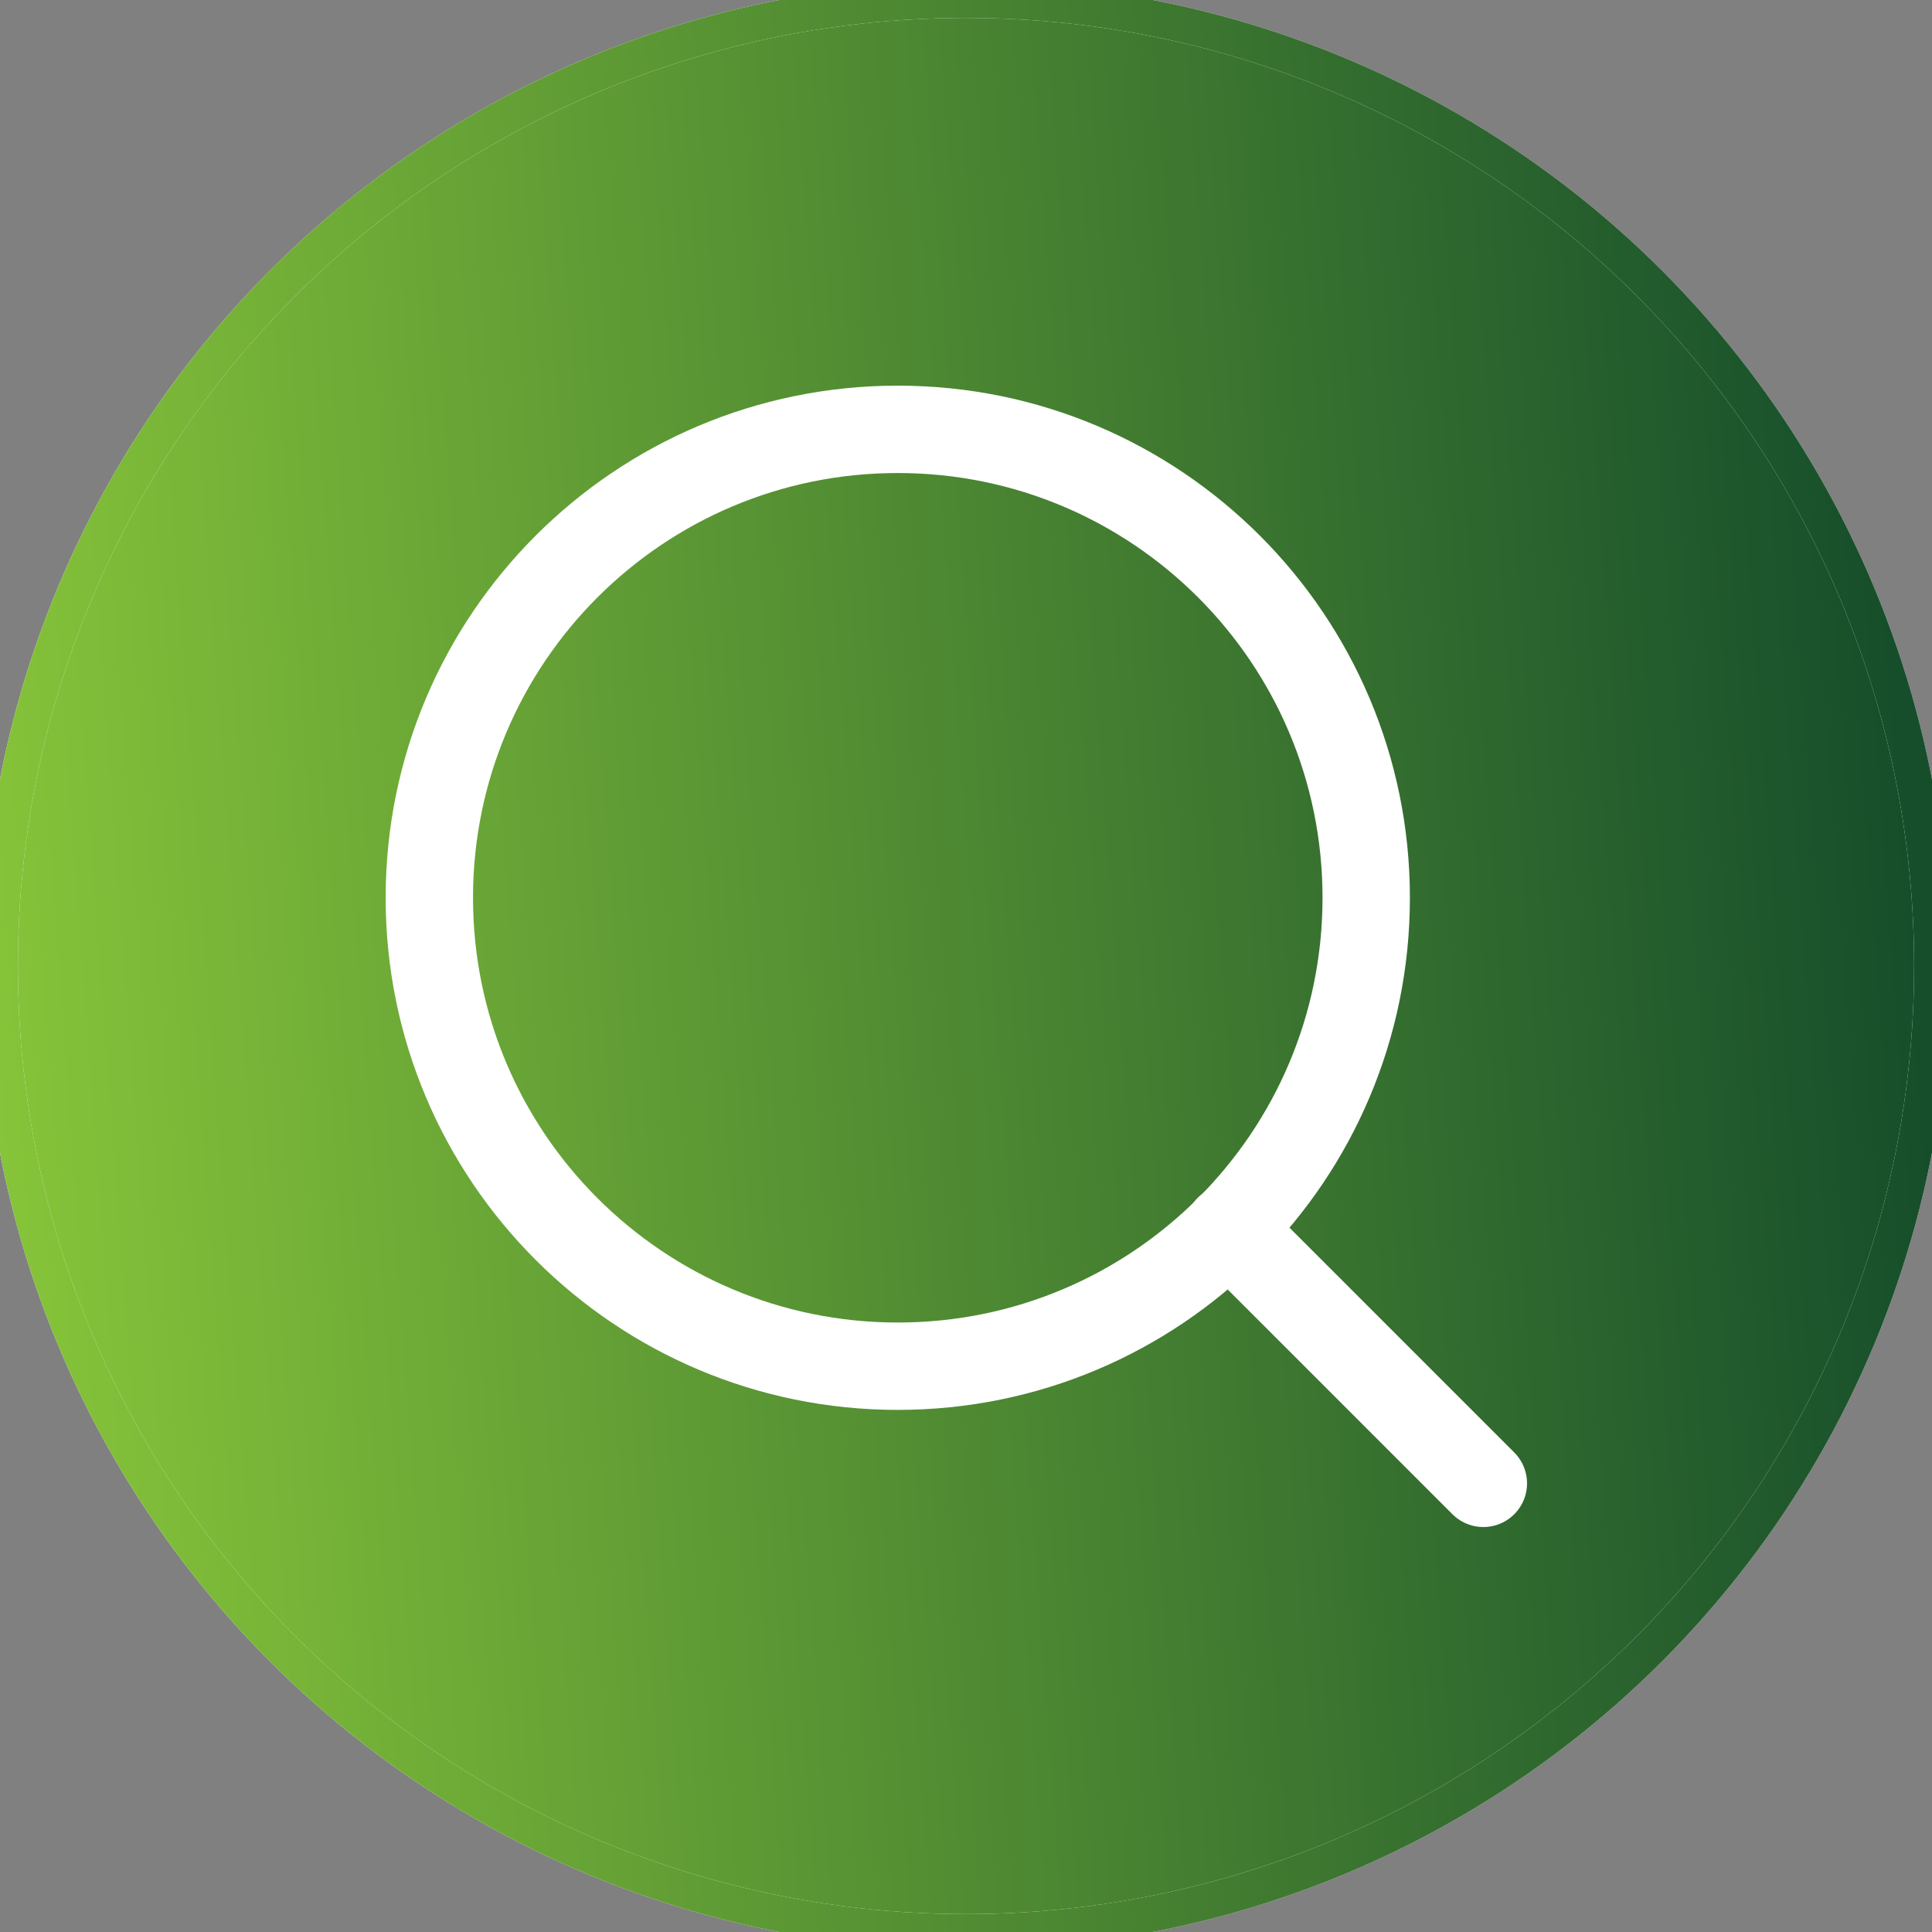
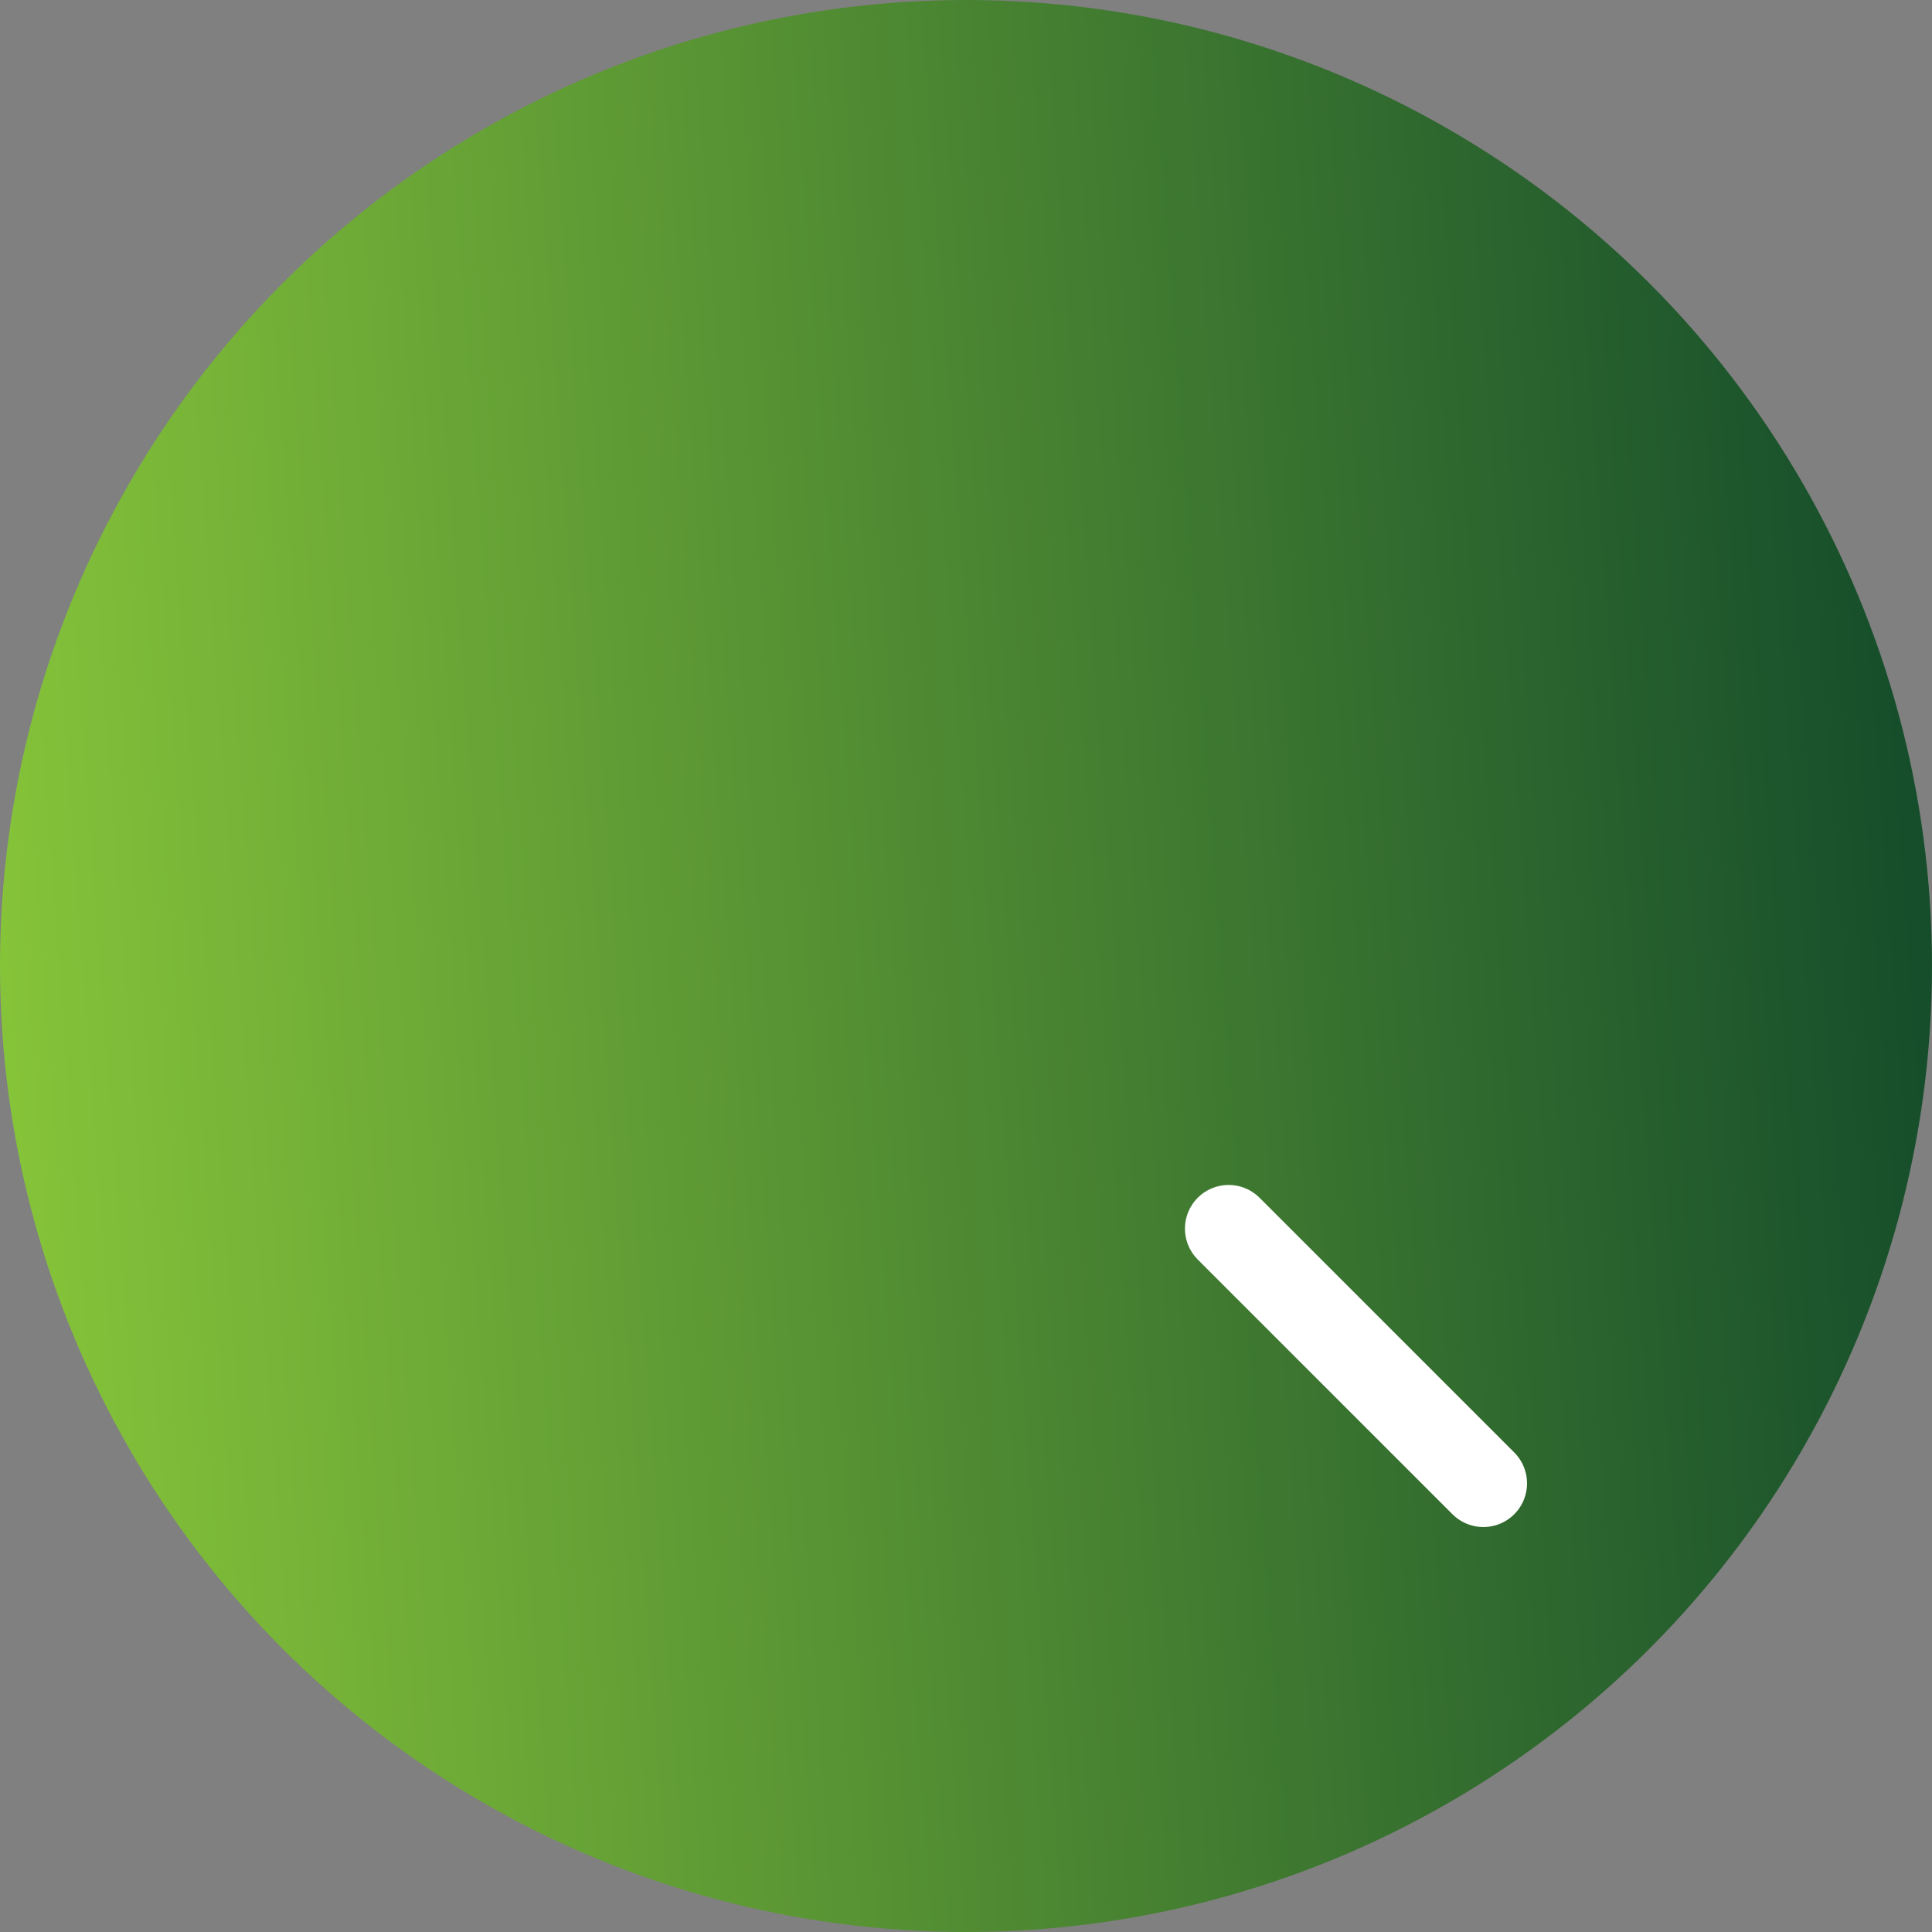
<svg xmlns="http://www.w3.org/2000/svg" width="54" height="54" viewBox="0 0 54 54" fill="none">
  <rect x="0" y="0" width="54" height="54" fill="#808080" stroke="none" />
-   <circle cx="27" cy="27" r="27" fill="white" />
  <circle cx="27" cy="27" r="27" fill="url(#paint0_linear_1879_3602)" />
-   <circle cx="27" cy="27" r="27" stroke="white" />
-   <circle cx="27" cy="27" r="27" stroke="url(#paint1_linear_1879_3602)" />
-   <path d="M25.093 38.186C32.324 38.186 38.186 32.324 38.186 25.093C38.186 17.862 32.324 12 25.093 12C17.862 12 12 17.862 12 25.093C12 32.324 17.862 38.186 25.093 38.186Z" stroke="white" stroke-width="2.442" stroke-linecap="round" stroke-linejoin="round" />
  <path d="M41.46 41.46L34.341 34.341" stroke="white" stroke-width="2.442" stroke-linecap="round" stroke-linejoin="round" />
  <defs>
    <linearGradient id="paint0_linear_1879_3602" x1="-0.957" y1="38.423" x2="54.41" y2="34.332" gradientUnits="userSpaceOnUse">
      <stop stop-color="#89C73A" />
      <stop offset="0.995" stop-color="#164E2B" />
    </linearGradient>
    <linearGradient id="paint1_linear_1879_3602" x1="-0.957" y1="38.423" x2="54.41" y2="34.332" gradientUnits="userSpaceOnUse">
      <stop stop-color="#89C73A" />
      <stop offset="0.995" stop-color="#164E2B" />
    </linearGradient>
  </defs>
</svg>